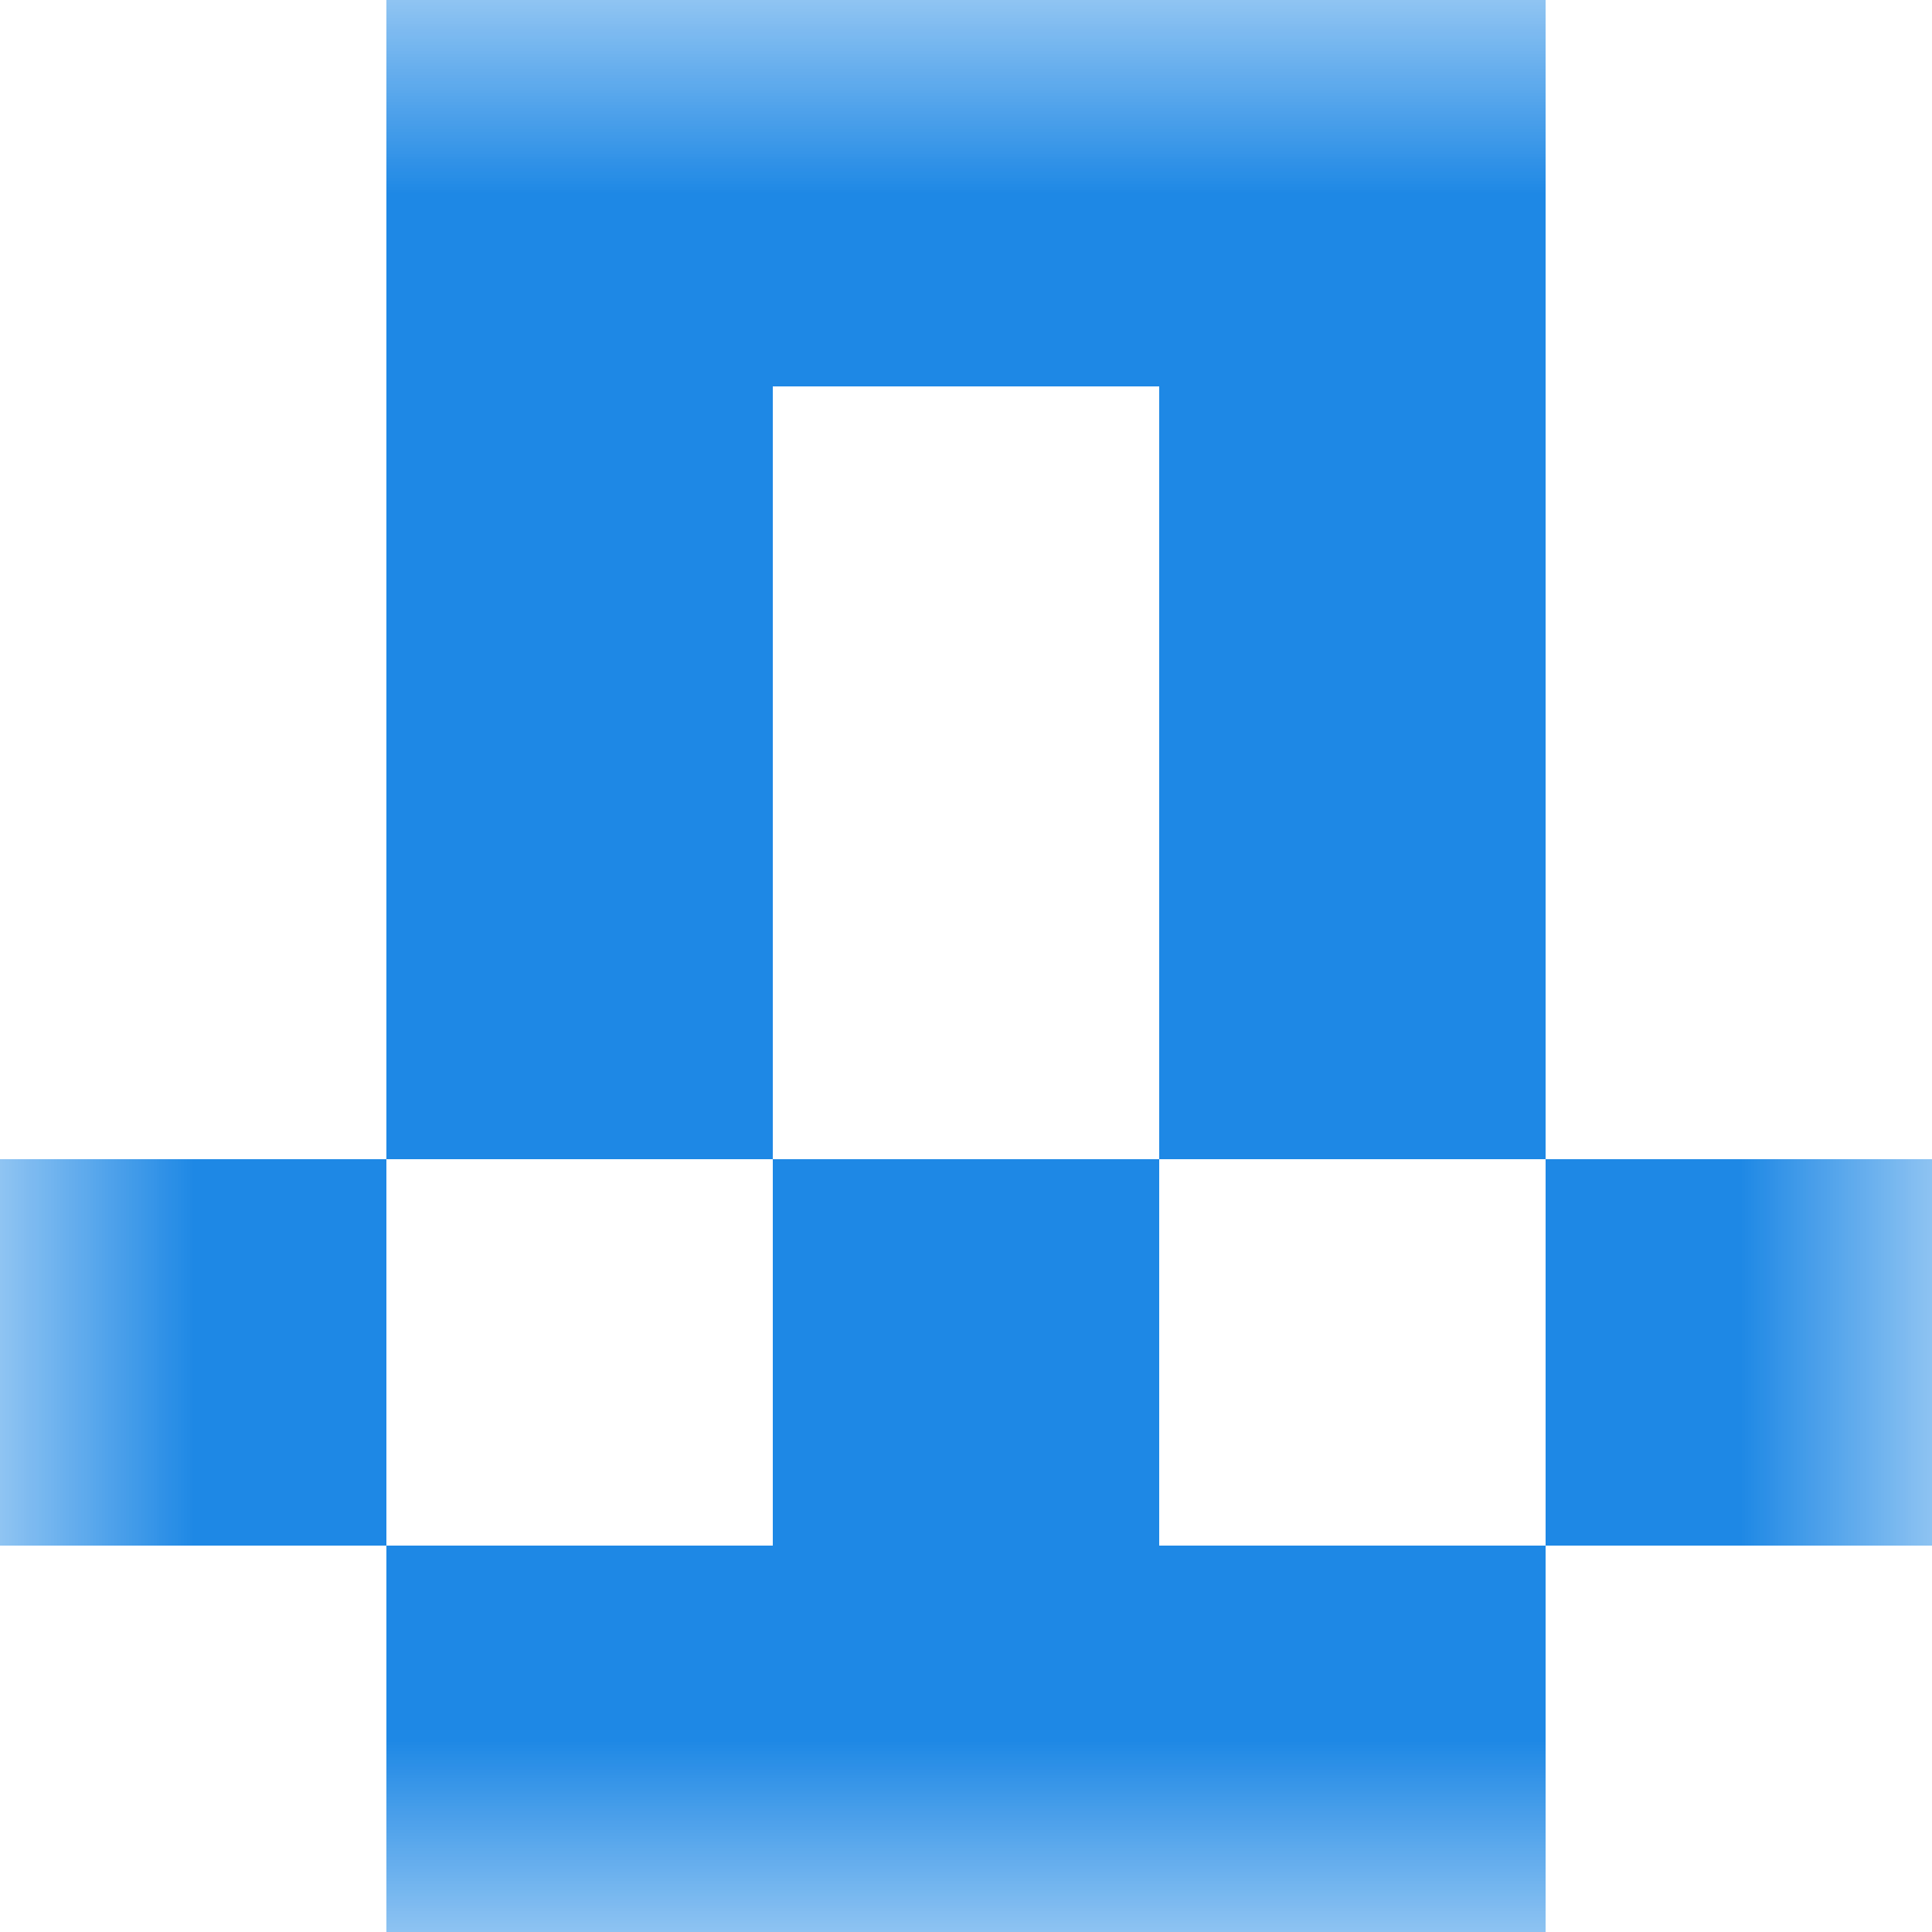
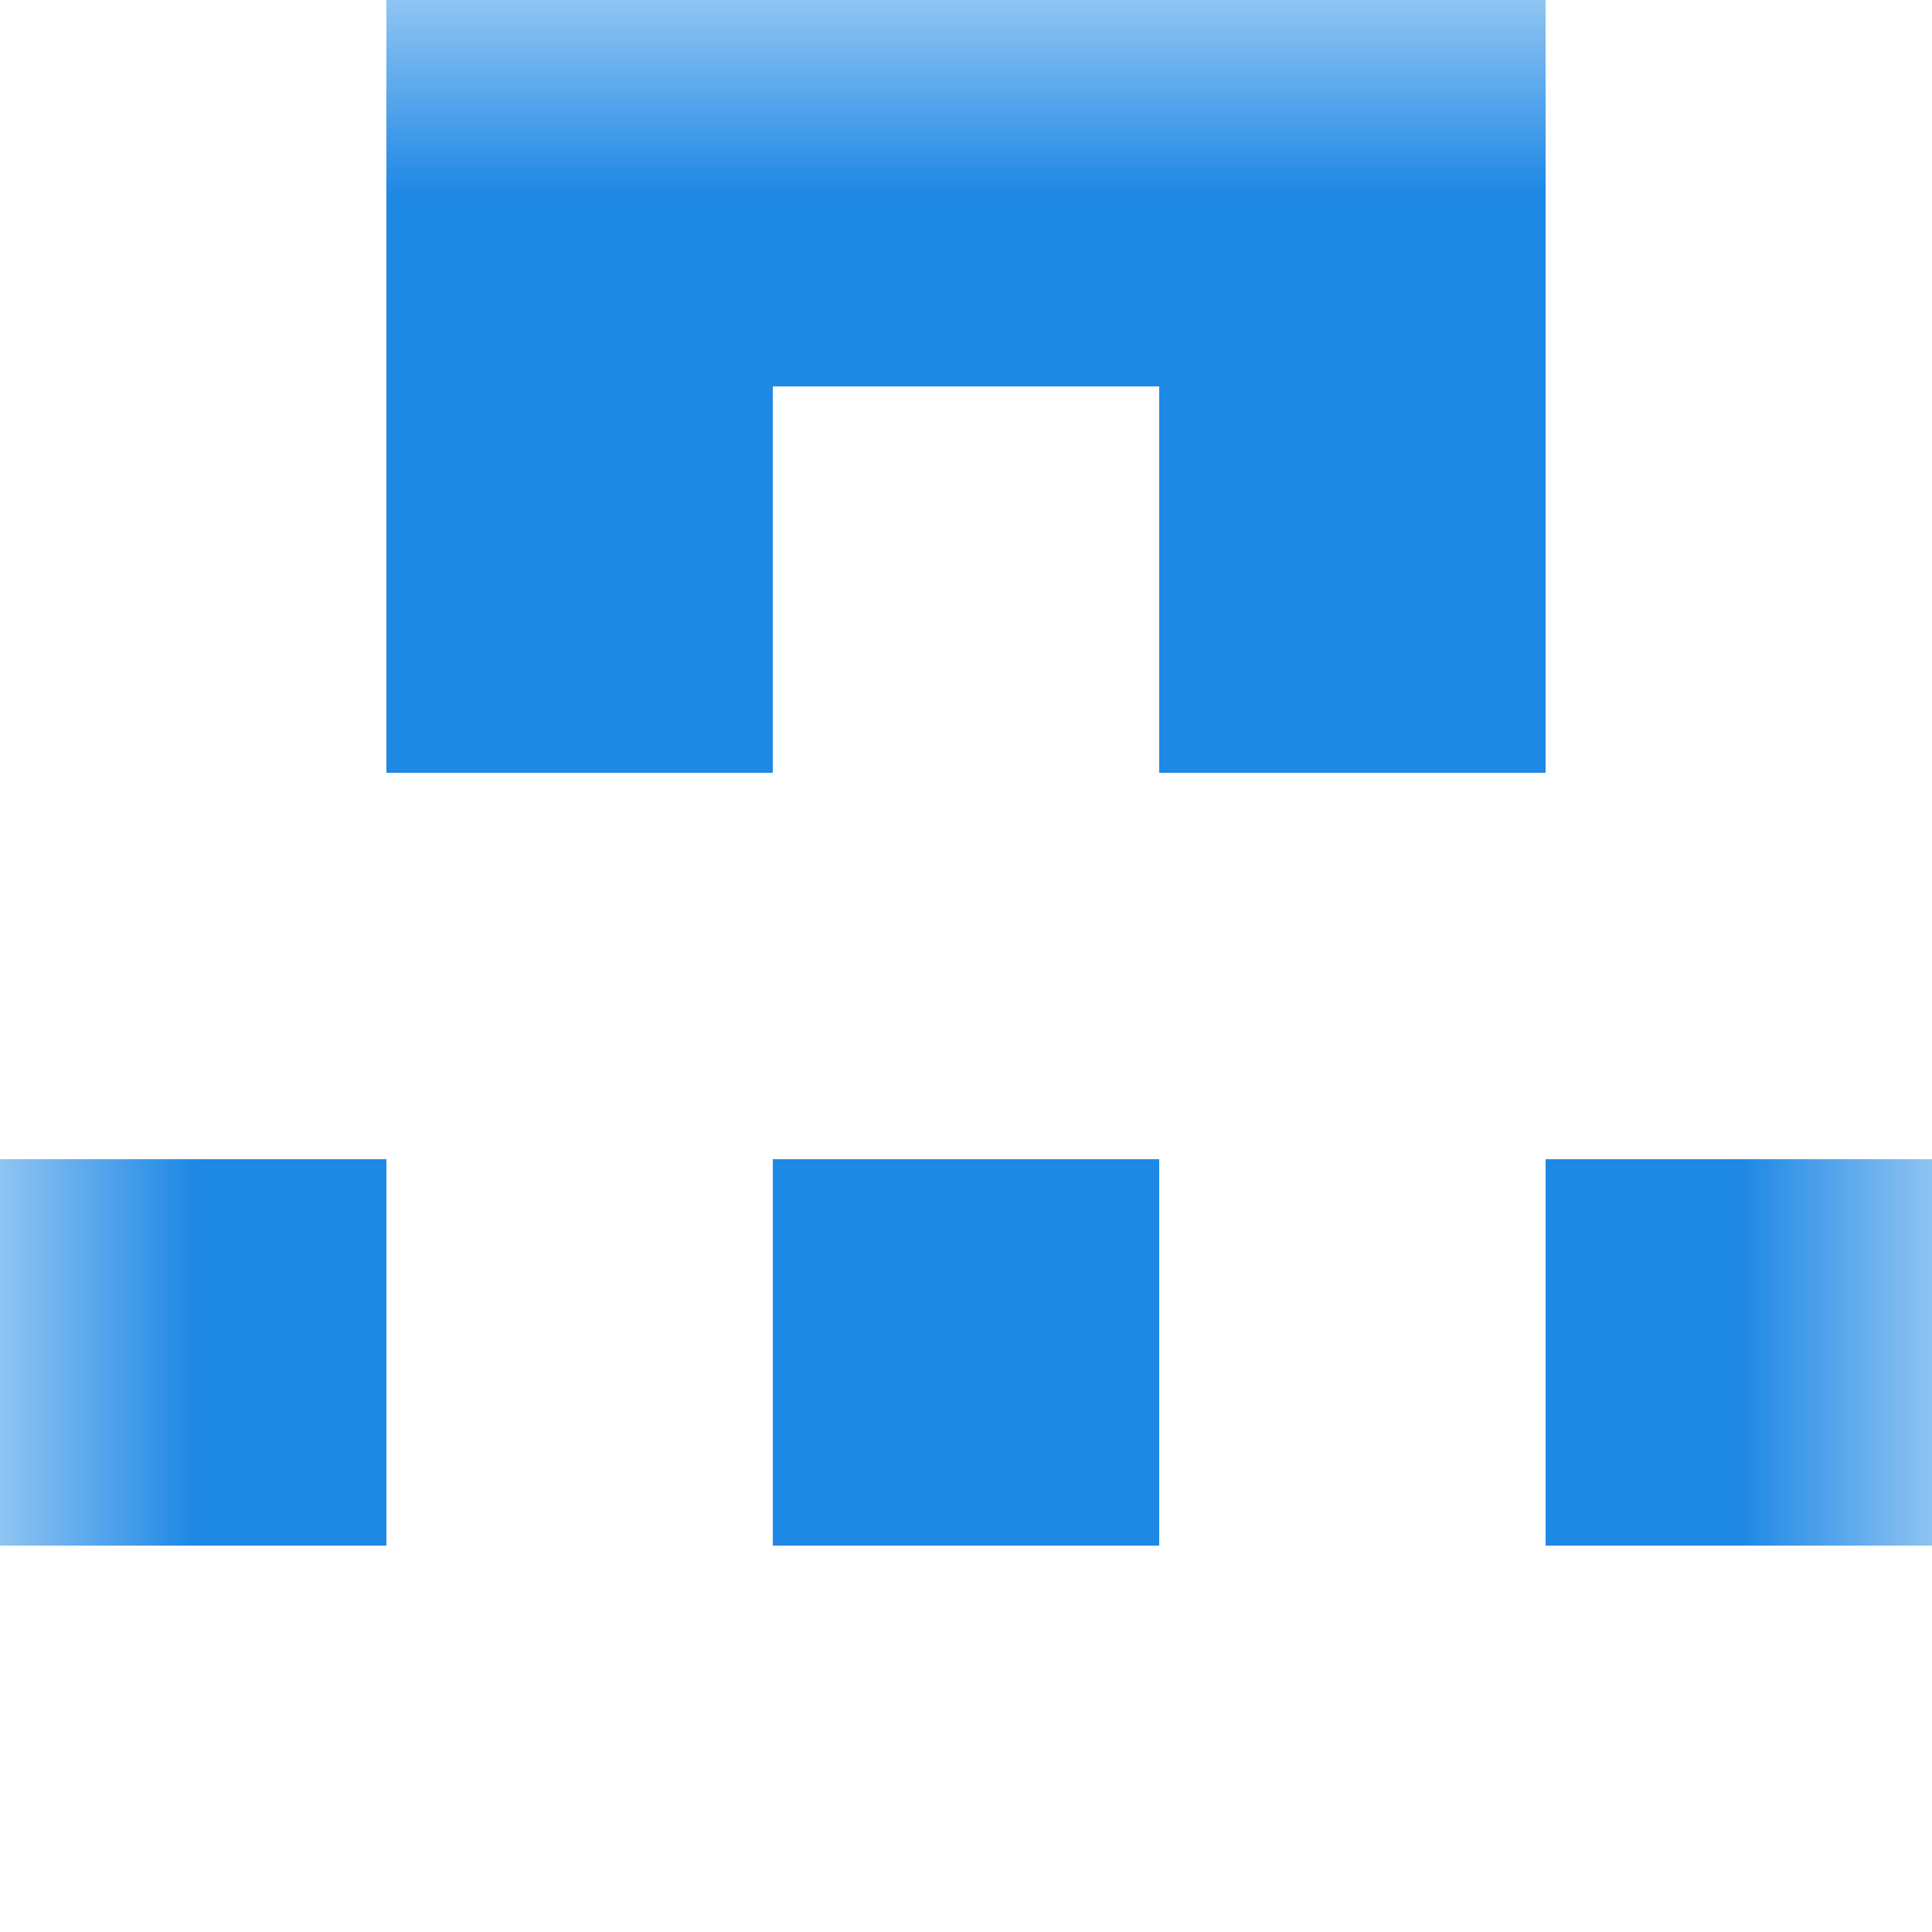
<svg xmlns="http://www.w3.org/2000/svg" viewBox="0 0 5 5" fill="none" shape-rendering="crispEdges">
  <mask id="viewboxMask">
    <rect width="5" height="5" rx="0" ry="0" x="0" y="0" fill="#fff" />
  </mask>
  <g mask="url(#viewboxMask)">
    <path fill="#1e88e5" d="M1 0h3v1H1z" />
    <path d="M2 1H1v1h1V1ZM4 1H3v1h1V1Z" fill="#1e88e5" />
-     <path d="M2 2H1v1h1V2ZM4 2H3v1h1V2Z" fill="#1e88e5" />
    <path d="M0 3h1v1H0V3ZM4 3h1v1H4V3ZM3 3H2v1h1V3Z" fill="#1e88e5" />
-     <path fill="#1e88e5" d="M1 4h3v1H1z" />
  </g>
</svg>